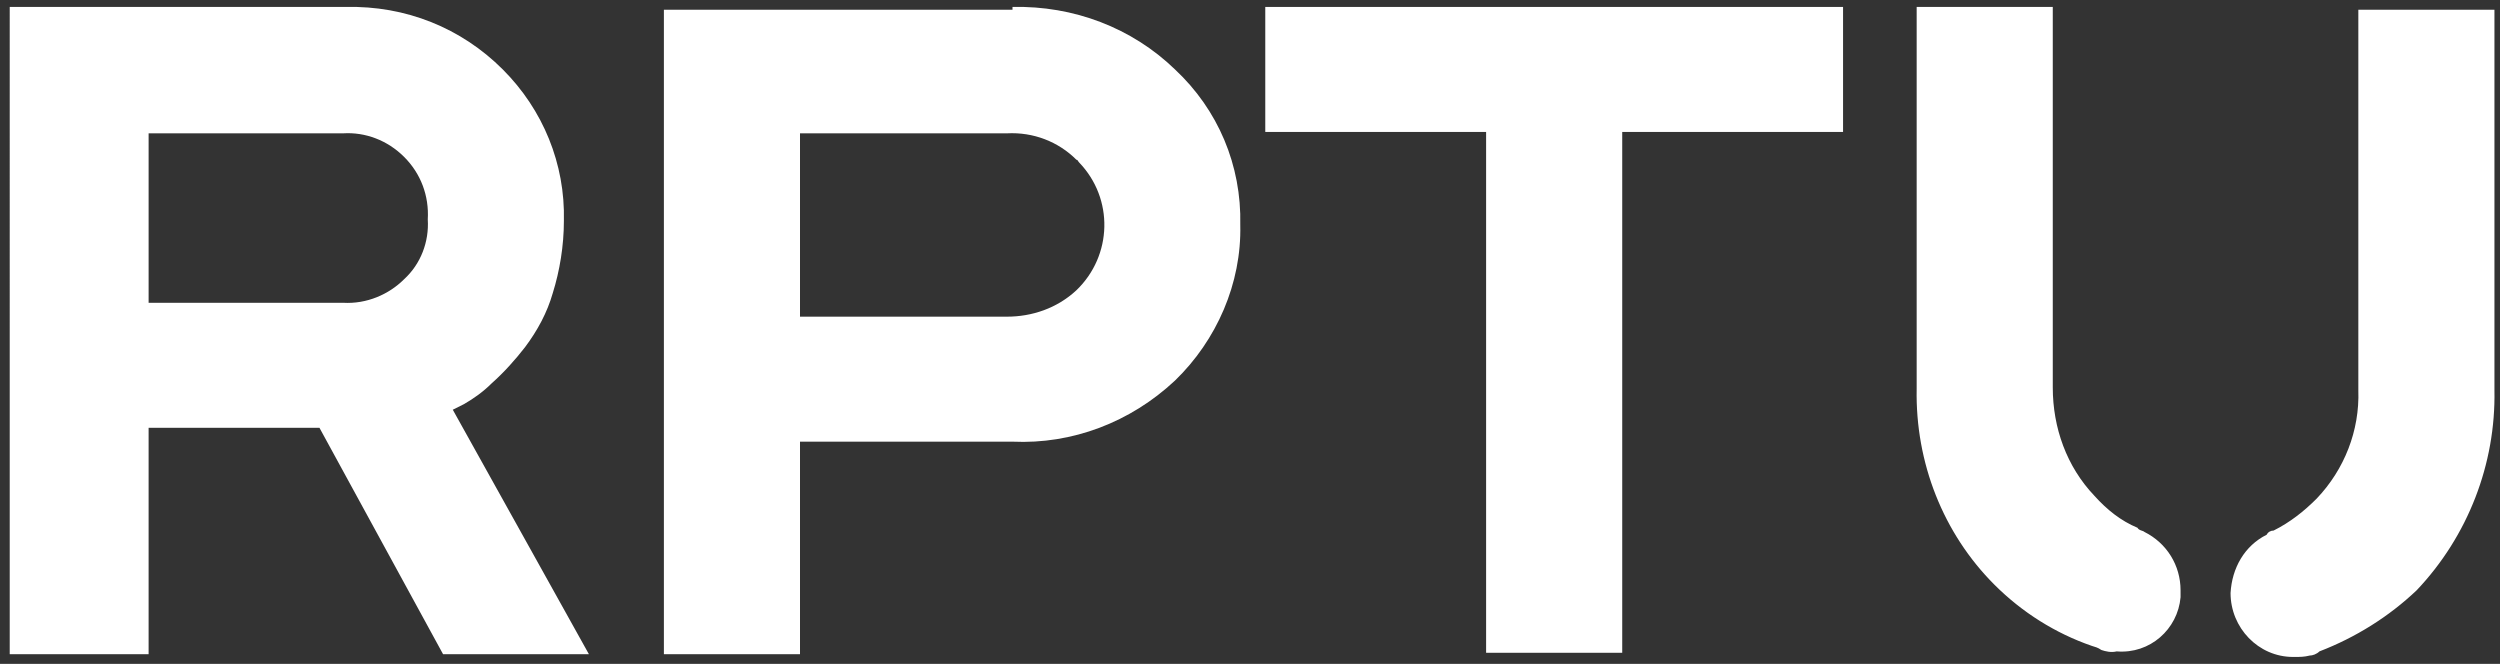
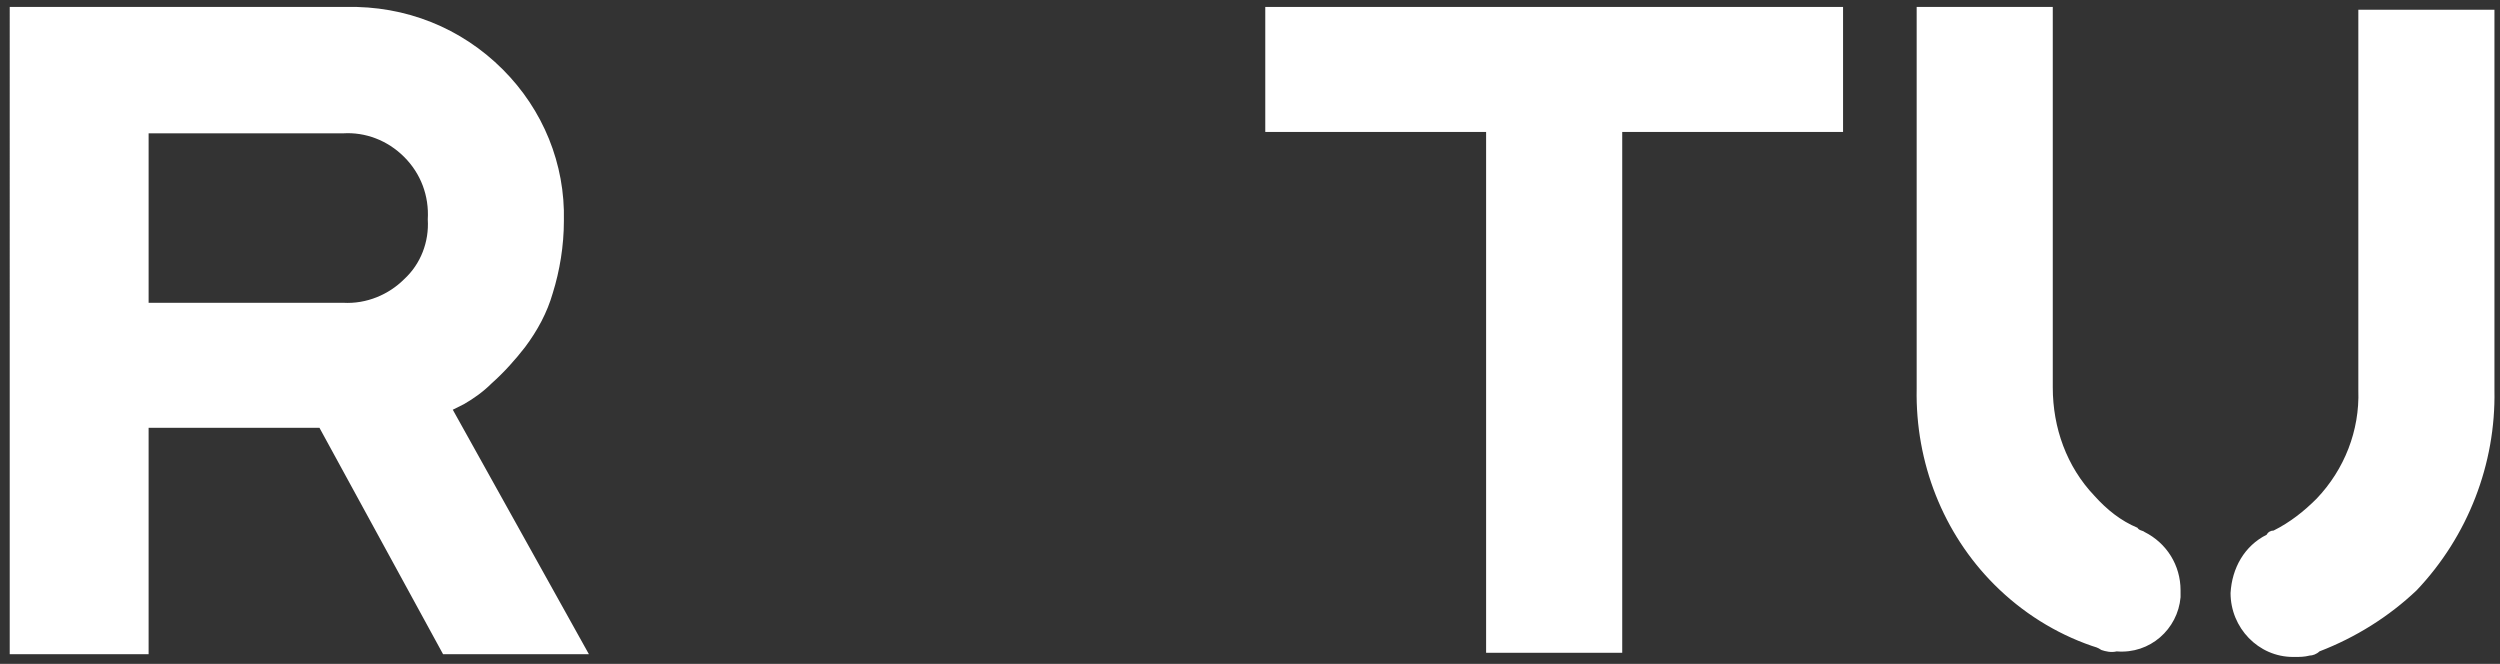
<svg xmlns="http://www.w3.org/2000/svg" version="1.1" x="0px" y="0px" viewBox="0 0 180 47.8" enable-background="new 0 0 180 47.8" xml:space="preserve">
  <rect x="0" y="0" width="180" height="47.8" fill="#333333" stroke="none" />
  <path fill="white" d="M0.7,0.5h24.2C29.2,0.4,33.2,2,36.2,5c2.9,2.9,4.5,6.8,4.4,10.9c0,1.8-0.3,3.6-0.8,5.2c-0.4,1.4-1.1,2.7-2,3.9   c-0.7,0.9-1.5,1.8-2.4,2.6c-0.6,0.6-1.3,1.1-2,1.5l-0.8,0.4l9.8,17.6H31.9l-8.9-16.3H10.7v16.3h-10L0.7,0.5L0.7,0.5z M29.1,11.3   c-1.2-1.2-2.8-1.8-4.4-1.7h-14v12.2h14c1.7,0.1,3.3-0.6,4.4-1.7c1.2-1.1,1.8-2.7,1.7-4.3C30.9,14.1,30.3,12.5,29.1,11.3" />
-   <path fill="white" d="M72.9,0.5C77.3,0.4,81.5,2,84.6,5c3.1,2.9,4.8,6.9,4.7,11.2c0.1,4.2-1.7,8.3-4.7,11.2c-3.2,3-7.4,4.6-11.7,4.4H57.6v15.3   h-9.8V0.7h25.1V0.5z M57.6,9.5v13.3h14.9c1.8,0,3.6-0.6,5-1.9c2.6-2.5,2.7-6.6,0.2-9.2c-0.1-0.1-0.1-0.2-0.2-0.2   c-1.3-1.3-3.1-2-5-1.9H57.6V9.5z" />
  <path fill="white" d="M157,42.5c0-1.8-1-3.4-2.6-4.2c-0.1-0.1-0.4-0.1-0.5-0.3c-1.2-0.5-2.2-1.3-3.1-2.3c-2-2.1-3-4.9-3-7.8V0.5H138V28   c-0.1,5.3,1.9,10.4,5.6,14.1c2,2,4.4,3.5,7,4.4c0.3,0.1,0.4,0.1,0.7,0.3c0.3,0.1,0.7,0.2,1.1,0.1c2.4,0.2,4.4-1.6,4.6-3.9   C157,42.8,157,42.7,157,42.5 M179.6,28.1V0.7h-9.8v27.4c0.1,2.9-1,5.7-3,7.8c-0.9,0.9-1.9,1.7-3.1,2.3c-0.2,0-0.4,0.1-0.5,0.3   c-1.6,0.8-2.5,2.4-2.6,4.2c0,2.5,2,4.6,4.5,4.6c0,0,0.1,0,0.1,0c0.4,0,0.7,0,1.1-0.1c0.2,0,0.5-0.1,0.7-0.3c2.6-1,5-2.5,7-4.4   C177.7,38.6,179.7,33.4,179.6,28.1" />
  <path fill="white" d="M132.7,0.5v9h-15.9v37.5H107V9.5H91.1v-9H132.7z" />
</svg>